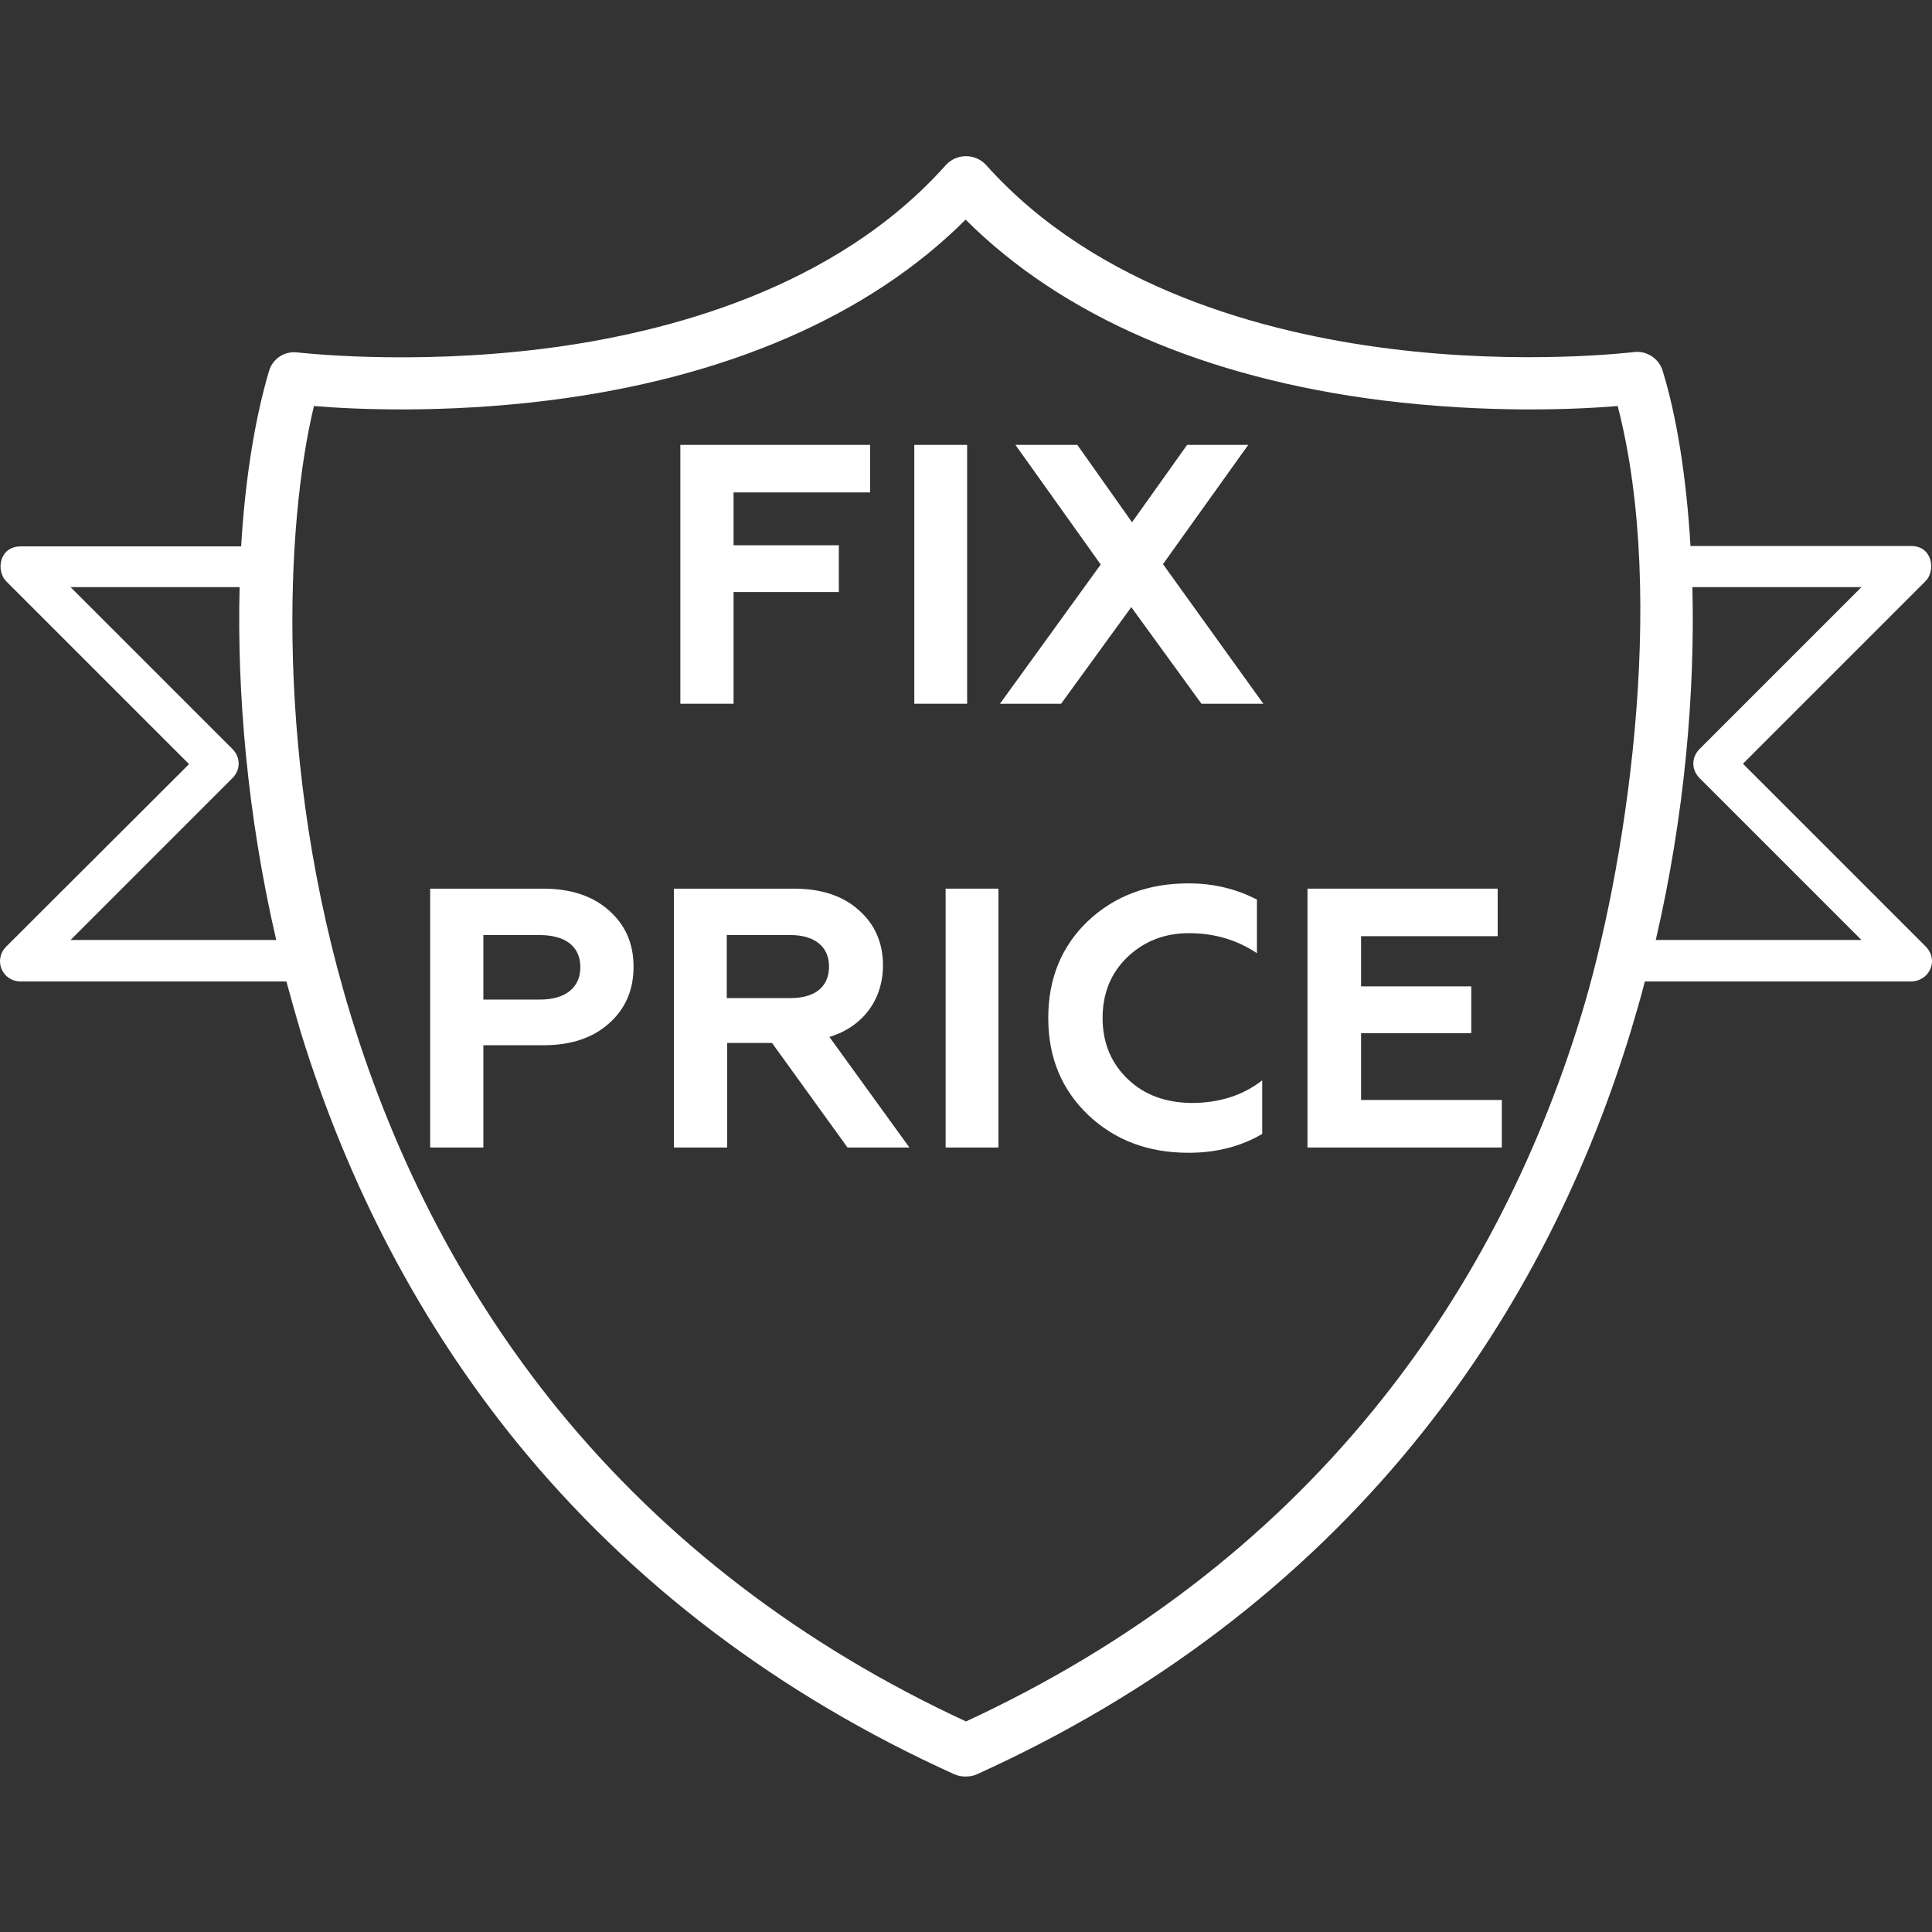
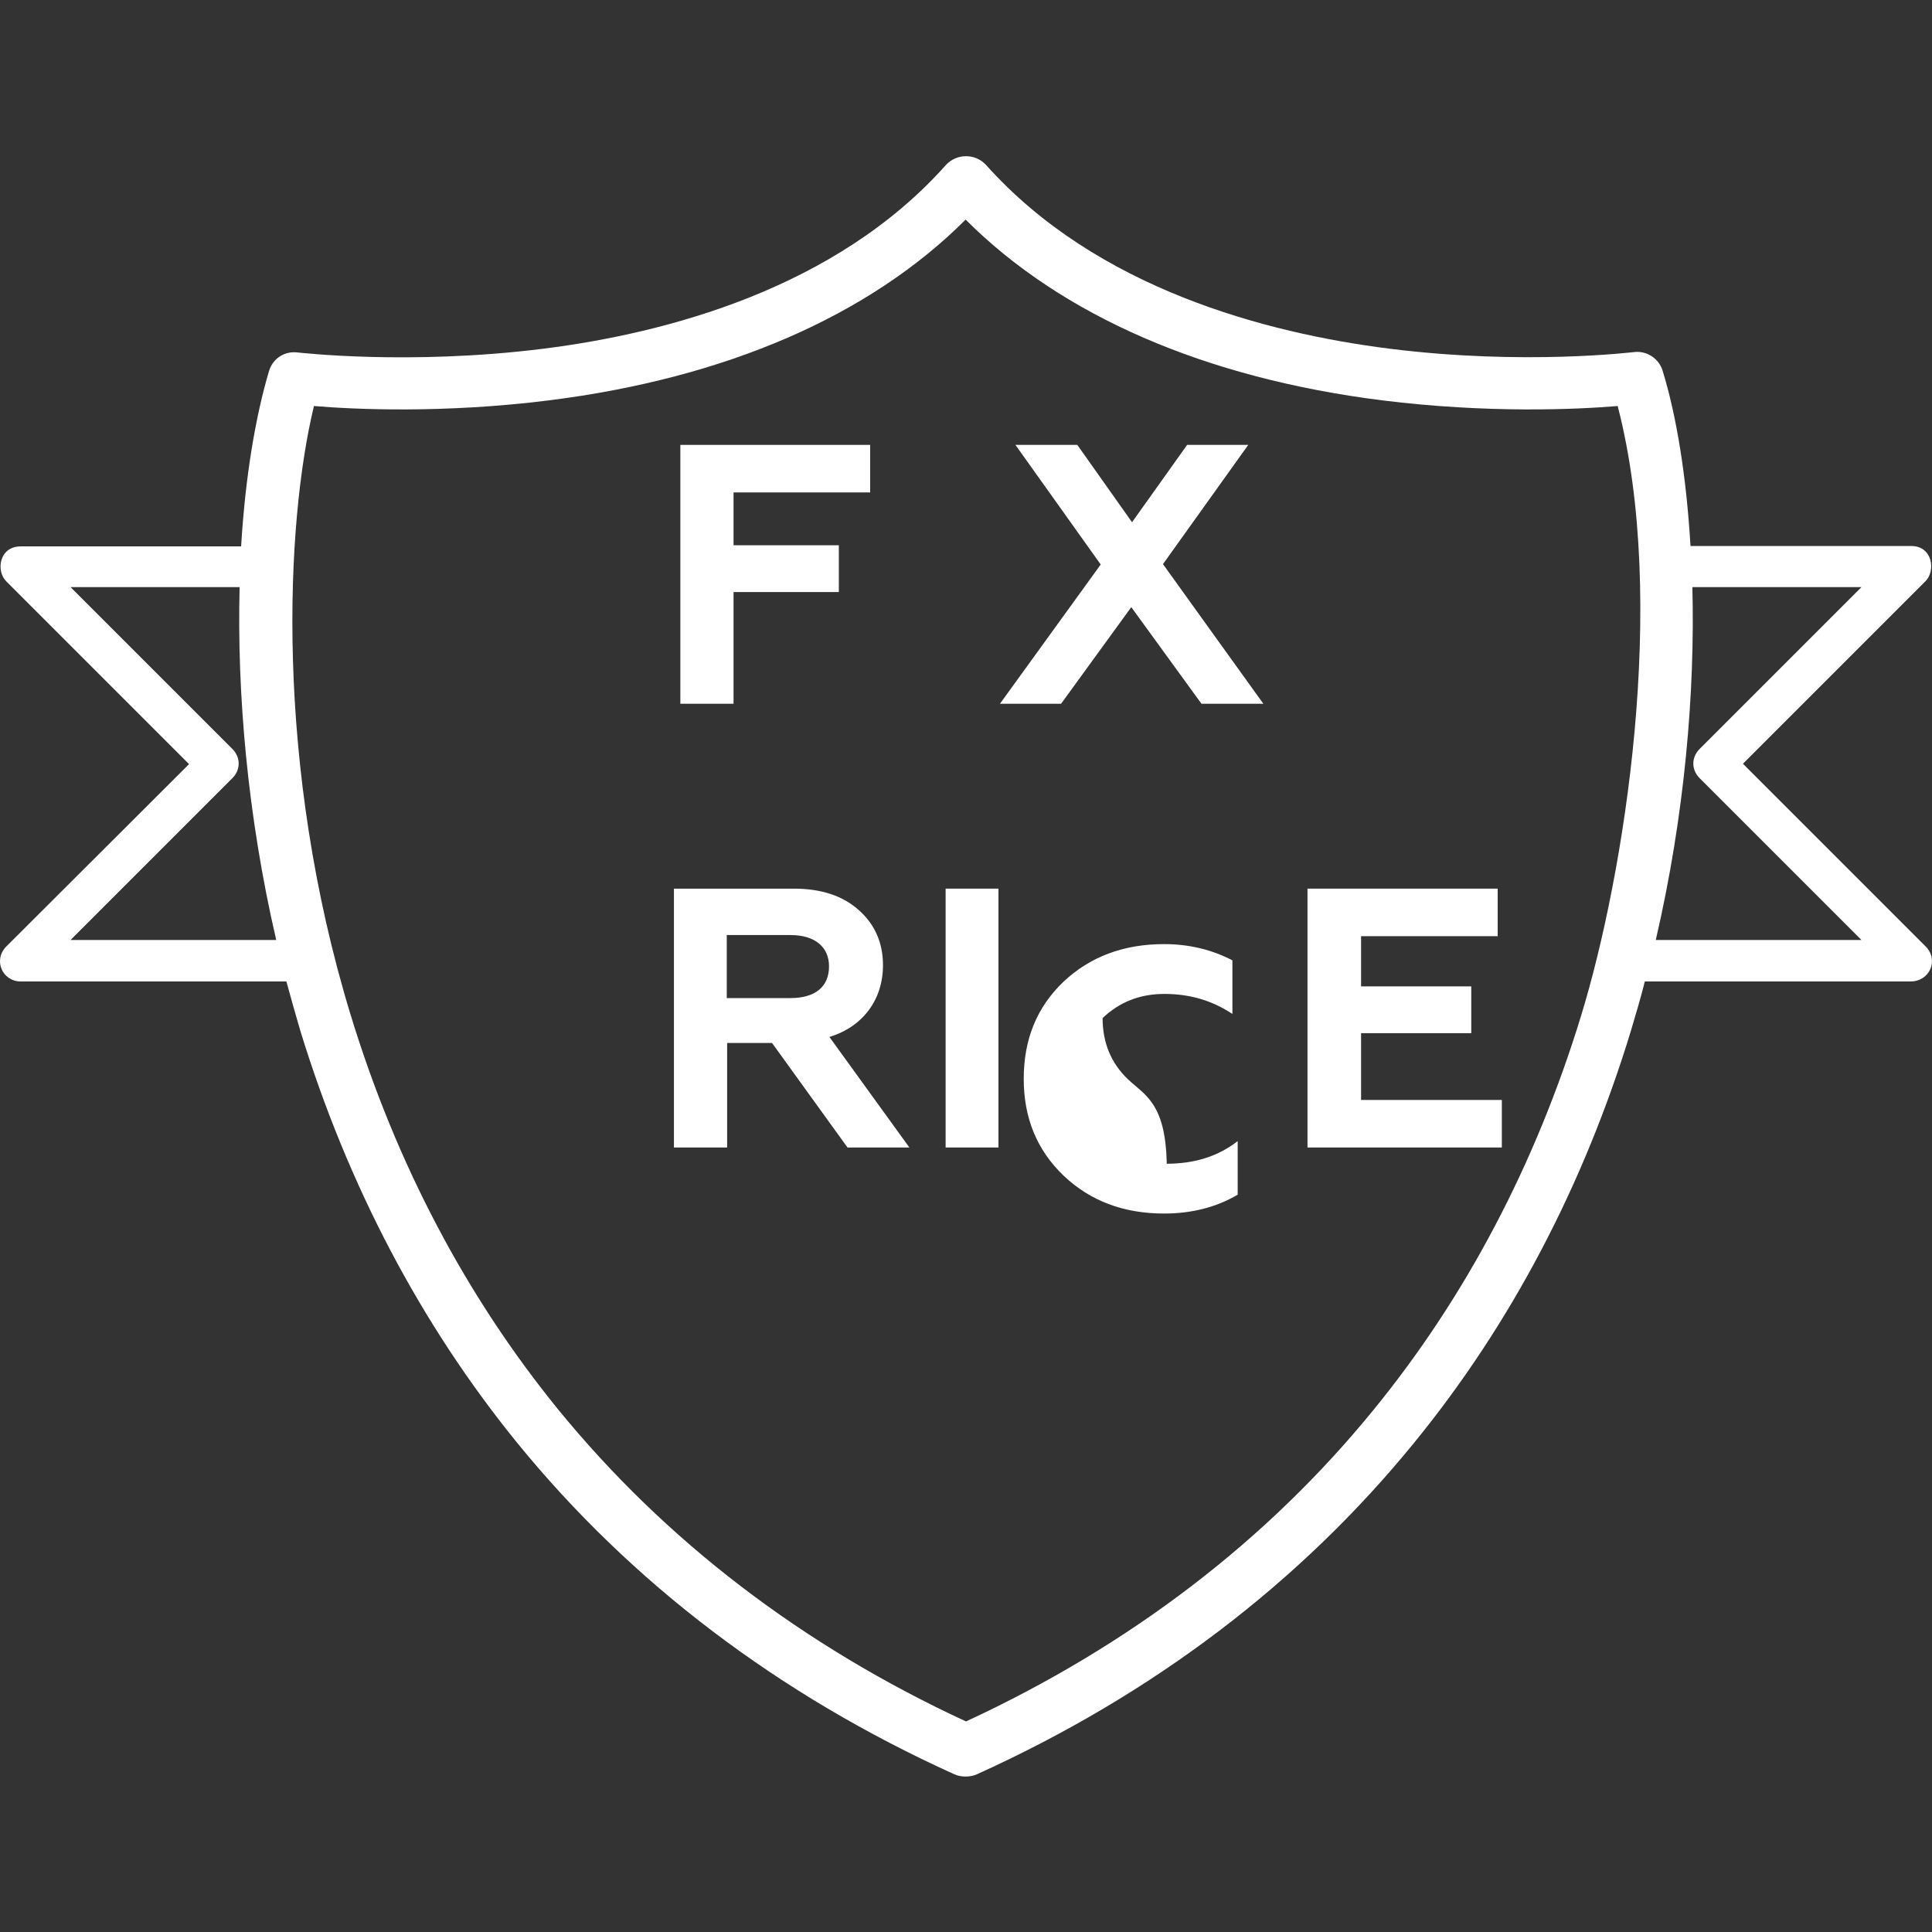
<svg xmlns="http://www.w3.org/2000/svg" version="1.2" id="Layer_1" x="0px" y="0px" viewBox="0 0 512 512" xml:space="preserve">
  <rect x="0" y="0" width="512" height="512" fill="#333333" stroke="none" />
  <path fill="#ffffff" d="M510.3,250.8l-48.4-48.4l48.4-48.4c2.7-2.7,1.9-9.3-3.8-9.3H448c-1.1-18.5-3.7-34.5-7.4-46.5c-1-3.2-4.2-5.3-7.5-4.9   c-0.3,0-29.2,3.6-64.9-0.9c-32.6-4.1-77.6-15.9-106.9-48.7c-1.4-1.5-3.3-2.3-5.2-2.3c-0.1,0-0.1,0-0.2,0c-1.9,0-3.8,0.8-5.2,2.3   c-29.2,32.8-74.1,44.6-106.6,48.7c-35.8,4.5-65,1-65.3,1c-3.4-0.4-6.5,1.6-7.5,4.9c-3.6,12.1-6.3,28.1-7.4,46.5l-58.4,0   c-5.8,0-6.6,6.6-3.8,9.3l48.4,48.4L1.7,250.8c-3.6,3.6-1.1,9.3,3.8,9.3l70.4,0c1.2,4.4,2.4,8.7,3.7,13.1   c12.6,41,31.9,77.7,57.4,109.1c30.3,37.2,69.3,66.8,115.9,87.9c0.9,0.4,1.9,0.6,2.9,0.6h0.2c1,0,2-0.2,2.9-0.6   c46.6-21.1,85.6-50.7,115.9-87.9c25.6-31.4,44.9-68.1,57.4-109.1c1.3-4.4,2.6-8.7,3.7-13.1l70.4,0   C511.4,260.1,513.9,254.4,510.3,250.8z M18.7,249.1l42.9-42.9c2.2-2.2,2.2-5.5,0-7.7l-42.9-42.9l44.8,0c-0.7,27.8,2,60.3,9.7,93.5   L18.7,249.1z M419,269.2L419,269.2c-12,39.2-30.5,74.4-54.9,104.3c-28.3,34.8-64.7,62.6-108.1,82.7   c-43.4-20.1-79.7-47.9-108.1-82.7c-24.4-30-42.9-65.1-54.9-104.3c-20.4-66.6-17.3-130.6-9.8-161.6c10.7,0.9,34.3,2,62.3-1.5   c46.9-5.9,84.9-22.4,110.4-47.9c25.5,25.5,63.5,42,110.4,47.9c28.1,3.5,51.7,2.4,62.4,1.5C442.1,159.2,430.5,231.7,419,269.2z    M438.8,249.1c7.7-33.2,10.4-65.7,9.7-93.5h44.8l-42.9,42.9c-2.2,2.2-2.2,5.5,0,7.7l42.9,42.9L438.8,249.1z" />
  <polygon fill="#ffffff" points="194.4,156.9 222.3,156.9 222.3,144.5 194.4,144.5 194.4,130.5 230.6,130.5 230.6,117.9 180.3,117.9 180.3,186.5    194.4,186.5  " />
-   <rect fill="#ffffff" x="242.3" y="117.9" width="14" height="68.6" />
  <polygon fill="#ffffff" points="330.8,117.9 314.6,117.9 300,138.4 285.5,117.9 269.1,117.9 291.7,149.6 265,186.5 281.2,186.5 299.8,160.9    318.4,186.5 334.8,186.5 308.2,149.5  " />
-   <path fill="#ffffff" d="M161.4,241.3c-4.2-3.8-10.1-5.8-17.4-5.8h-30v68.6h14.1V277H144c7.4,0,13.2-2,17.4-5.8c4.3-3.8,6.5-8.8,6.5-15   C167.9,250,165.7,245.1,161.4,241.3z M143,264.9h-14.9v-17.1H143c6.8,0,10.8,3,10.8,8.5S149.8,264.9,143,264.9z" />
  <path fill="#ffffff" d="M234,255.8c0-6-2.2-10.9-6.4-14.6c-4.2-3.8-10-5.7-17.2-5.7h-31.8v68.6h14.1v-27.7h11.9l20,27.7h16.4l-21.2-29.3   C228.7,272.1,234,264.9,234,255.8z M209.5,264.5h-16.9v-16.7h16.9c6.4,0,10.2,3.1,10.2,8.3C219.7,261.6,215.9,264.5,209.5,264.5z" />
  <rect fill="#ffffff" x="250.6" y="235.5" width="14" height="68.6" />
-   <path fill="#ffffff" d="M298.9,286c-4.4-4.2-6.7-9.6-6.7-16.2s2.2-11.9,6.5-16.1c4.4-4.2,9.8-6.4,16.4-6.4c6.8,0,12.7,1.8,18,5.3v-14.2   c-5.4-2.8-11.4-4.3-18.1-4.3c-10.7,0-19.6,3.3-26.7,10c-7,6.7-10.5,15.2-10.5,25.7c0,10.4,3.5,18.9,10.6,25.7   c7.1,6.7,15.9,10,26.6,10c7.4,0,13.9-1.7,19.5-5v-14.2c-5.1,4-11.4,6-18.8,6C308.9,292.2,303.3,290.2,298.9,286z" />
+   <path fill="#ffffff" d="M298.9,286c-4.4-4.2-6.7-9.6-6.7-16.2c4.4-4.2,9.8-6.4,16.4-6.4c6.8,0,12.7,1.8,18,5.3v-14.2   c-5.4-2.8-11.4-4.3-18.1-4.3c-10.7,0-19.6,3.3-26.7,10c-7,6.7-10.5,15.2-10.5,25.7c0,10.4,3.5,18.9,10.6,25.7   c7.1,6.7,15.9,10,26.6,10c7.4,0,13.9-1.7,19.5-5v-14.2c-5.1,4-11.4,6-18.8,6C308.9,292.2,303.3,290.2,298.9,286z" />
  <polygon fill="#ffffff" points="360.7,273.8 389.9,273.8 389.9,261.4 360.7,261.4 360.7,248.1 396.9,248.1 396.9,235.5 346.5,235.5 346.5,304.1    398,304.1 398,291.5 360.7,291.5  " />
</svg>